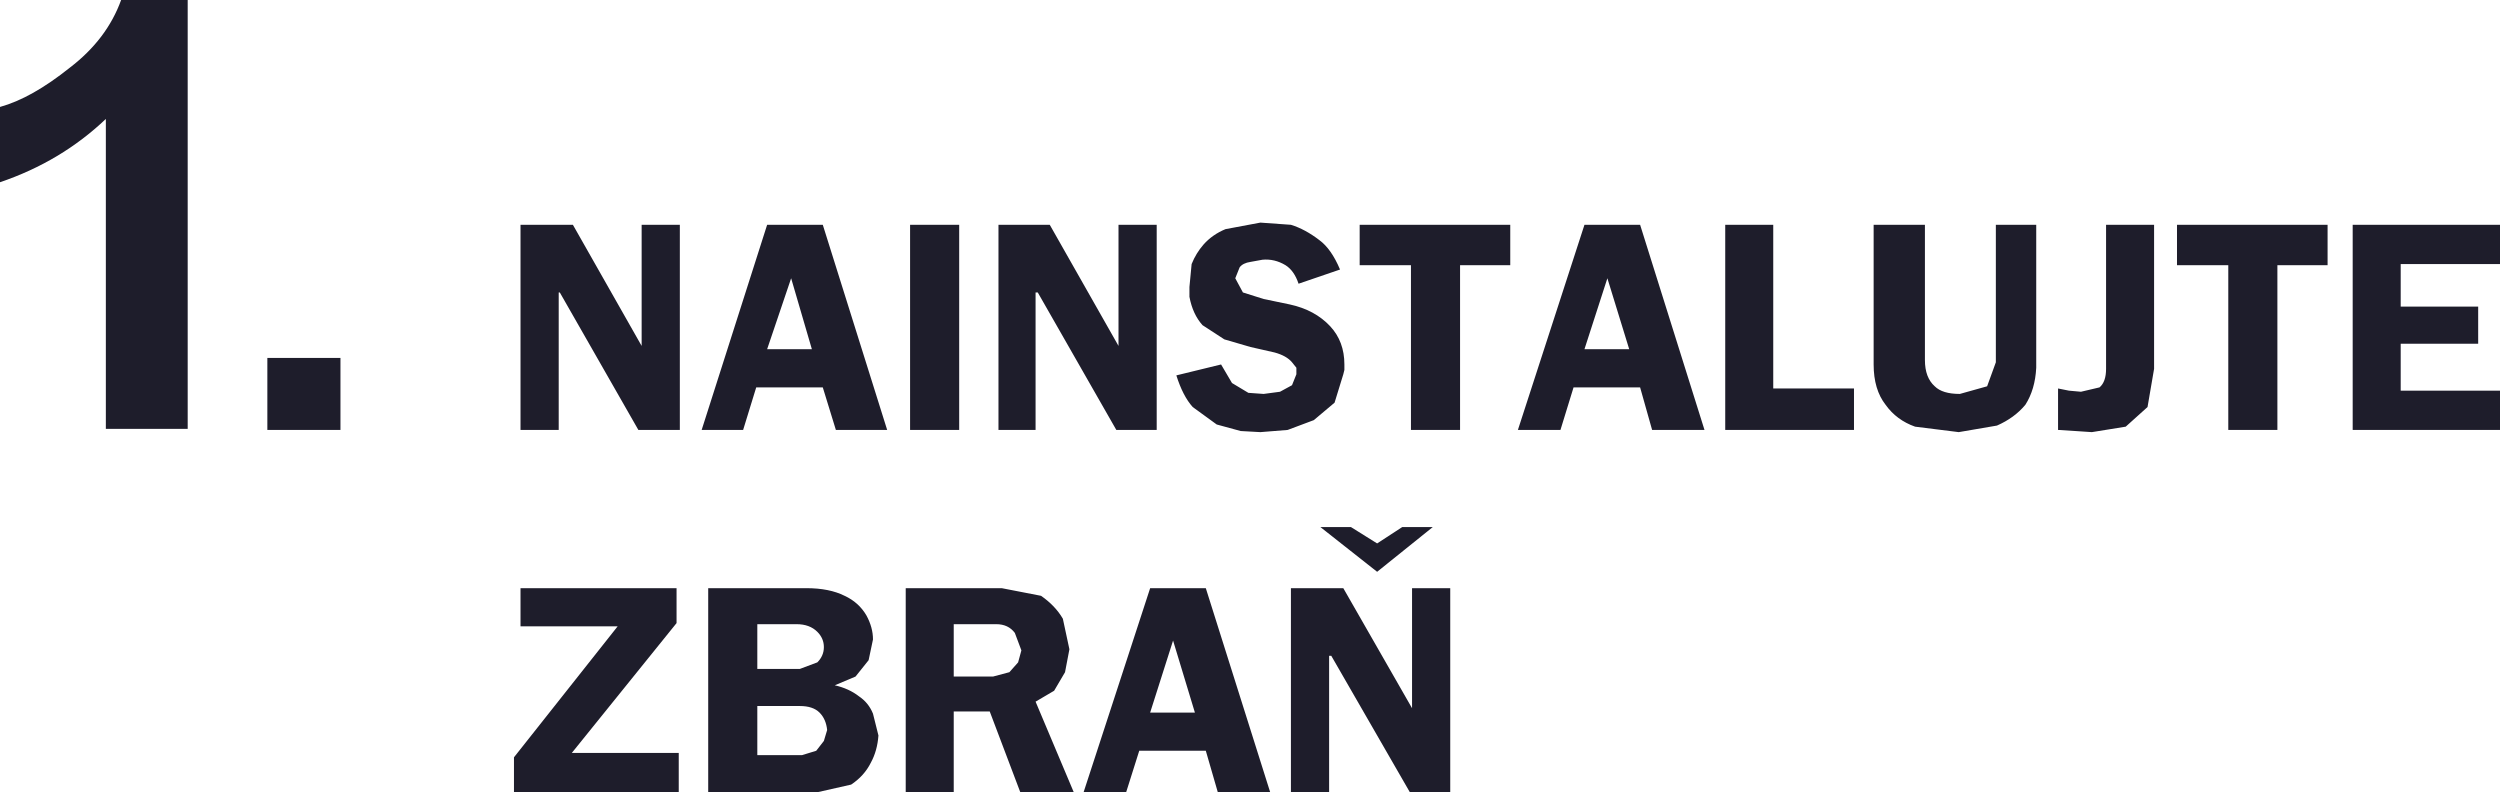
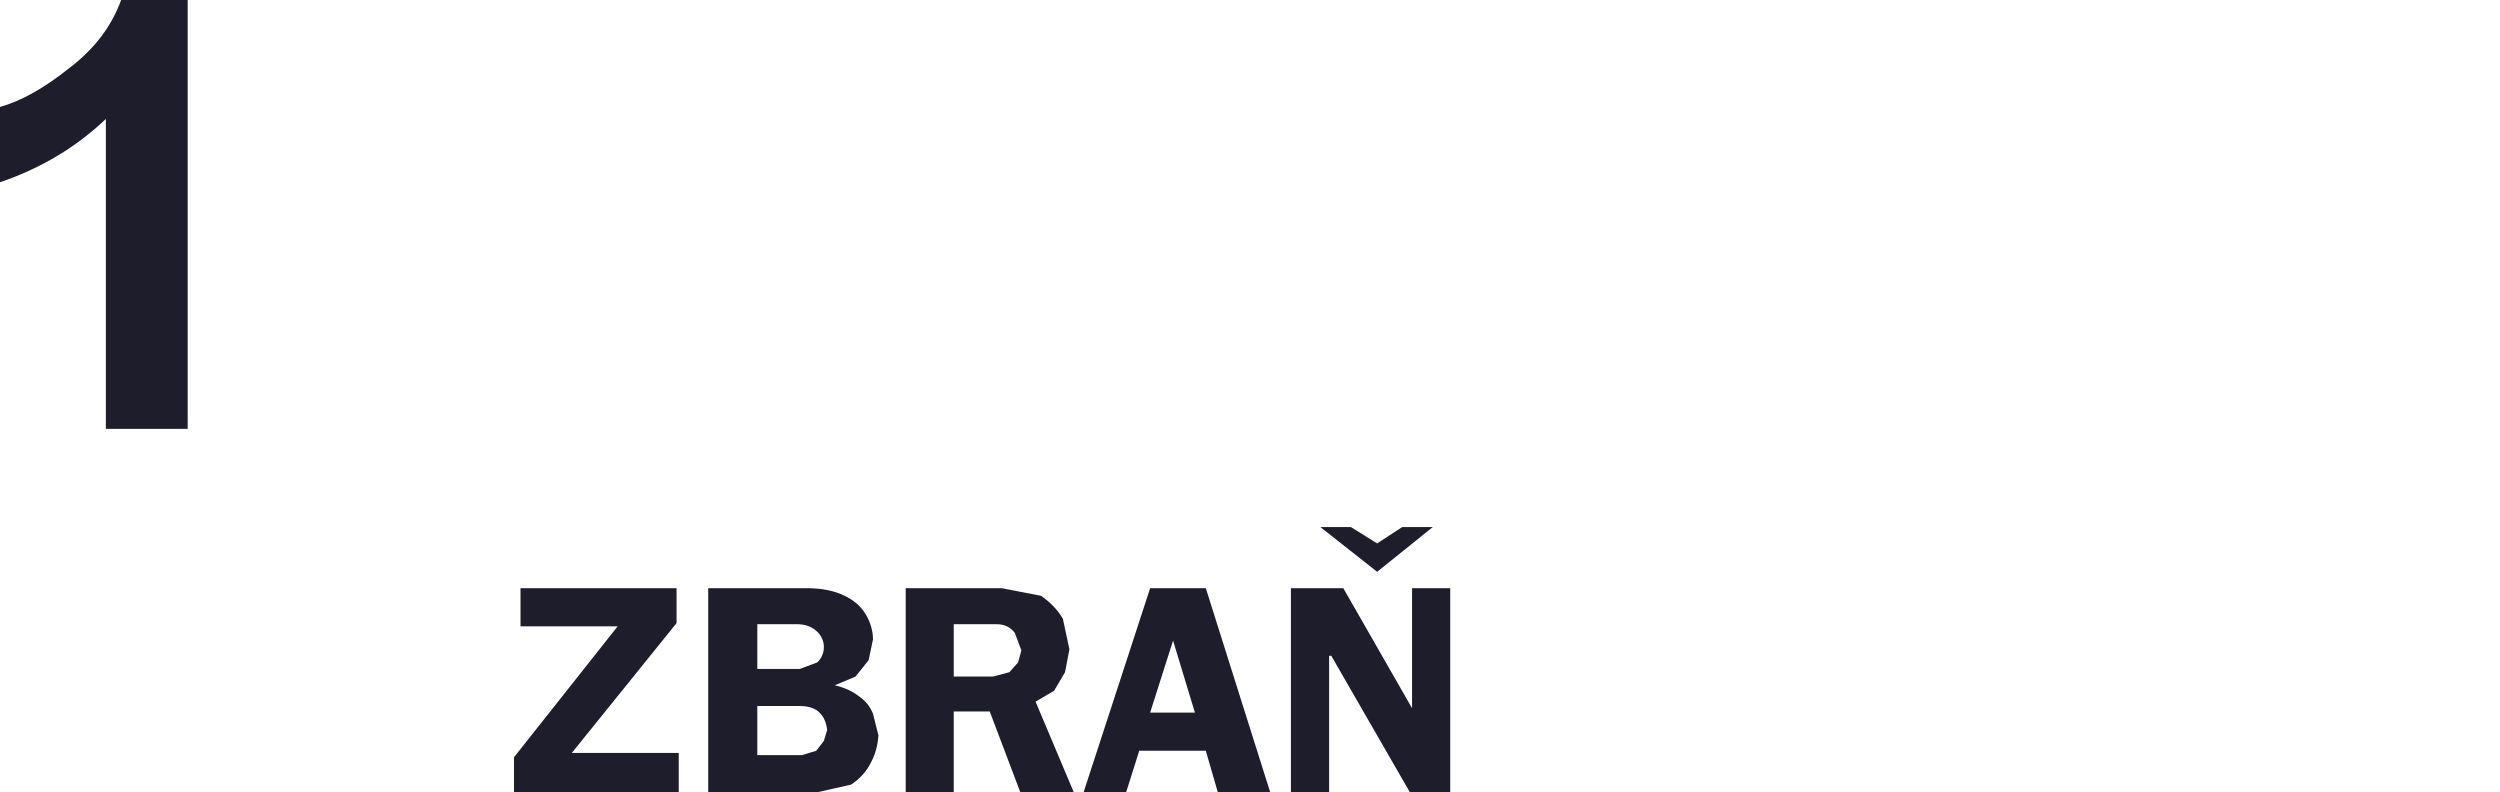
<svg xmlns="http://www.w3.org/2000/svg" height="36.3px" width="114.55px">
  <g transform="matrix(1.0, 0.0, 0.0, 1.0, 46.25, 11.0)">
-     <path d="M-30.65 5.4 L-30.65 8.7 -34.0 8.7 -34.0 5.4 -30.65 5.4 M-9.05 5.0 L-10.0 1.75 -11.1 5.0 -9.05 5.0 M-11.1 -0.7 L-8.55 -0.7 -5.6 8.7 -7.95 8.7 -8.55 6.75 -11.6 6.75 -12.2 8.7 -14.1 8.7 -11.1 -0.7 M-4.55 -0.7 L-2.3 -0.7 -2.3 8.7 -4.55 8.7 -4.55 -0.7 M-16.85 -0.7 L-15.1 -0.7 -15.1 8.7 -17.0 8.7 -20.6 2.4 -20.65 2.4 -20.65 8.7 -22.4 8.7 -22.4 -0.7 -20.0 -0.7 -16.85 4.85 -16.85 -0.7 M26.35 5.0 L28.4 5.0 27.4 1.75 26.35 5.0 M61.55 -0.7 L68.3 -0.7 68.3 1.1 63.75 1.1 63.75 3.05 67.3 3.05 67.3 4.75 63.75 4.75 63.75 6.9 68.3 6.9 68.3 8.7 61.55 8.7 61.55 -0.7 M53.5 -0.7 L60.4 -0.7 60.4 1.15 58.1 1.15 58.1 8.7 55.85 8.7 55.85 1.15 53.5 1.15 53.5 -0.7 M50.25 -0.7 L52.45 -0.7 52.45 5.9 52.15 7.65 51.15 8.55 49.6 8.8 48.85 8.75 48.05 8.7 48.05 6.8 48.55 6.9 49.1 6.95 49.95 6.75 Q50.25 6.5 50.25 5.9 L50.25 -0.7 M45.2 -0.7 L47.05 -0.7 47.05 5.85 Q47.0 6.85 46.55 7.55 46.05 8.15 45.25 8.5 L43.5 8.8 41.5 8.55 Q40.65 8.25 40.15 7.55 39.6 6.85 39.6 5.7 L39.6 -0.7 41.95 -0.7 41.95 5.5 Q41.95 6.3 42.4 6.7 42.75 7.05 43.55 7.05 L44.8 6.7 45.2 5.6 45.2 -0.7 M16.05 -0.7 L22.95 -0.7 22.95 1.15 20.65 1.15 20.65 8.7 18.4 8.7 18.4 1.15 16.05 1.15 16.05 -0.7 M32.8 -0.7 L35.0 -0.7 35.0 6.8 38.7 6.8 38.7 8.7 32.8 8.7 32.8 -0.7 M26.35 -0.7 L28.9 -0.7 31.85 8.7 29.45 8.7 28.9 6.75 25.85 6.75 25.25 8.7 23.3 8.7 26.35 -0.7 M12.9 -0.7 Q13.55 -0.5 14.2 0.0 14.75 0.4 15.15 1.35 L13.25 2.0 Q13.05 1.4 12.65 1.15 12.15 0.85 11.6 0.9 L11.05 1.0 Q10.7 1.05 10.55 1.25 L10.35 1.75 10.7 2.4 11.65 2.7 12.85 2.95 Q14.0 3.2 14.7 3.95 15.35 4.65 15.35 5.7 L15.35 5.95 15.3 6.15 14.9 7.45 13.95 8.25 12.75 8.7 11.5 8.8 10.6 8.75 9.5 8.45 8.4 7.65 Q7.95 7.15 7.65 6.2 L9.7 5.7 10.2 6.55 10.95 7.0 11.65 7.05 12.4 6.95 12.95 6.65 13.15 6.15 13.15 5.85 12.95 5.6 Q12.7 5.3 12.15 5.15 L11.05 4.9 9.85 4.55 8.85 3.9 Q8.4 3.4 8.25 2.6 L8.25 2.4 8.25 2.15 8.35 1.1 Q8.55 0.6 8.9 0.2 9.3 -0.25 9.9 -0.5 L11.5 -0.8 12.9 -0.7 M5.0 -0.7 L6.75 -0.7 6.75 8.7 4.9 8.7 1.3 2.4 1.2 2.4 1.2 8.7 -0.5 8.7 -0.5 -0.7 1.85 -0.7 5.0 4.85 5.0 -0.7" fill="#1e1d2b" fill-rule="evenodd" stroke="none" />
    <path d="M-8.35 22.45 Q-8.4 21.95 -8.7 21.65 -9.0 21.35 -9.6 21.35 L-11.55 21.35 -11.55 23.6 -9.5 23.6 -8.85 23.4 -8.5 22.95 -8.35 22.45 M-9.3 15.95 Q-8.25 15.95 -7.55 16.3 -6.9 16.6 -6.55 17.2 -6.25 17.75 -6.25 18.3 L-6.45 19.25 -7.05 20.0 -8.0 20.4 Q-7.35 20.55 -6.9 20.9 -6.45 21.2 -6.25 21.7 L-6.0 22.7 Q-6.05 23.4 -6.35 23.95 -6.65 24.55 -7.25 24.95 L-8.8 25.3 -13.8 25.3 -13.8 15.95 -9.3 15.95 M-15.25 15.95 L-15.25 17.55 -20.05 23.5 -15.15 23.5 -15.15 25.3 -22.7 25.3 -22.7 23.7 -17.95 17.7 -22.4 17.7 -22.4 15.95 -15.25 15.95 M-11.55 17.6 L-11.55 19.65 -9.6 19.65 -8.8 19.35 Q-8.5 19.05 -8.5 18.65 -8.5 18.25 -8.8 17.95 -9.15 17.6 -9.75 17.6 L-11.55 17.6 M19.4 13.15 L16.85 15.2 14.25 13.15 15.65 13.15 16.85 13.9 18.0 13.15 19.4 13.15 M18.45 15.95 L20.2 15.95 20.2 25.3 18.35 25.3 14.75 19.05 14.65 19.05 14.65 25.3 12.9 25.3 12.9 15.95 15.3 15.95 18.45 21.45 18.45 15.95 M8.5 21.65 L7.5 18.35 6.45 21.65 8.5 21.65 M0.4 19.35 L0.55 18.8 0.25 18.0 Q-0.05 17.6 -0.6 17.6 L-2.55 17.6 -2.55 20.0 -0.75 20.0 0.0 19.8 0.4 19.35 M2.75 18.75 L2.55 19.8 2.05 20.65 1.2 21.15 2.95 25.3 0.5 25.3 -0.9 21.6 -2.55 21.6 -2.55 25.3 -4.75 25.3 -4.75 15.95 -0.35 15.95 1.45 16.3 Q2.1 16.75 2.45 17.35 L2.75 18.75 M6.45 15.95 L9.0 15.95 11.95 25.3 9.55 25.3 9.0 23.4 5.95 23.4 5.35 25.3 3.4 25.3 6.45 15.95" fill="#1e1d2b" fill-rule="evenodd" stroke="none" />
    <path d="M-46.25 -6.1 Q-44.8 -6.5 -43.05 -7.9 -41.35 -9.2 -40.7 -11.0 L-37.65 -11.0 -37.65 8.65 -41.4 8.65 -41.4 -5.55 Q-43.45 -3.6 -46.25 -2.65 L-46.25 -6.1" fill="#1e1d2b" fill-rule="evenodd" stroke="none" />
  </g>
</svg>